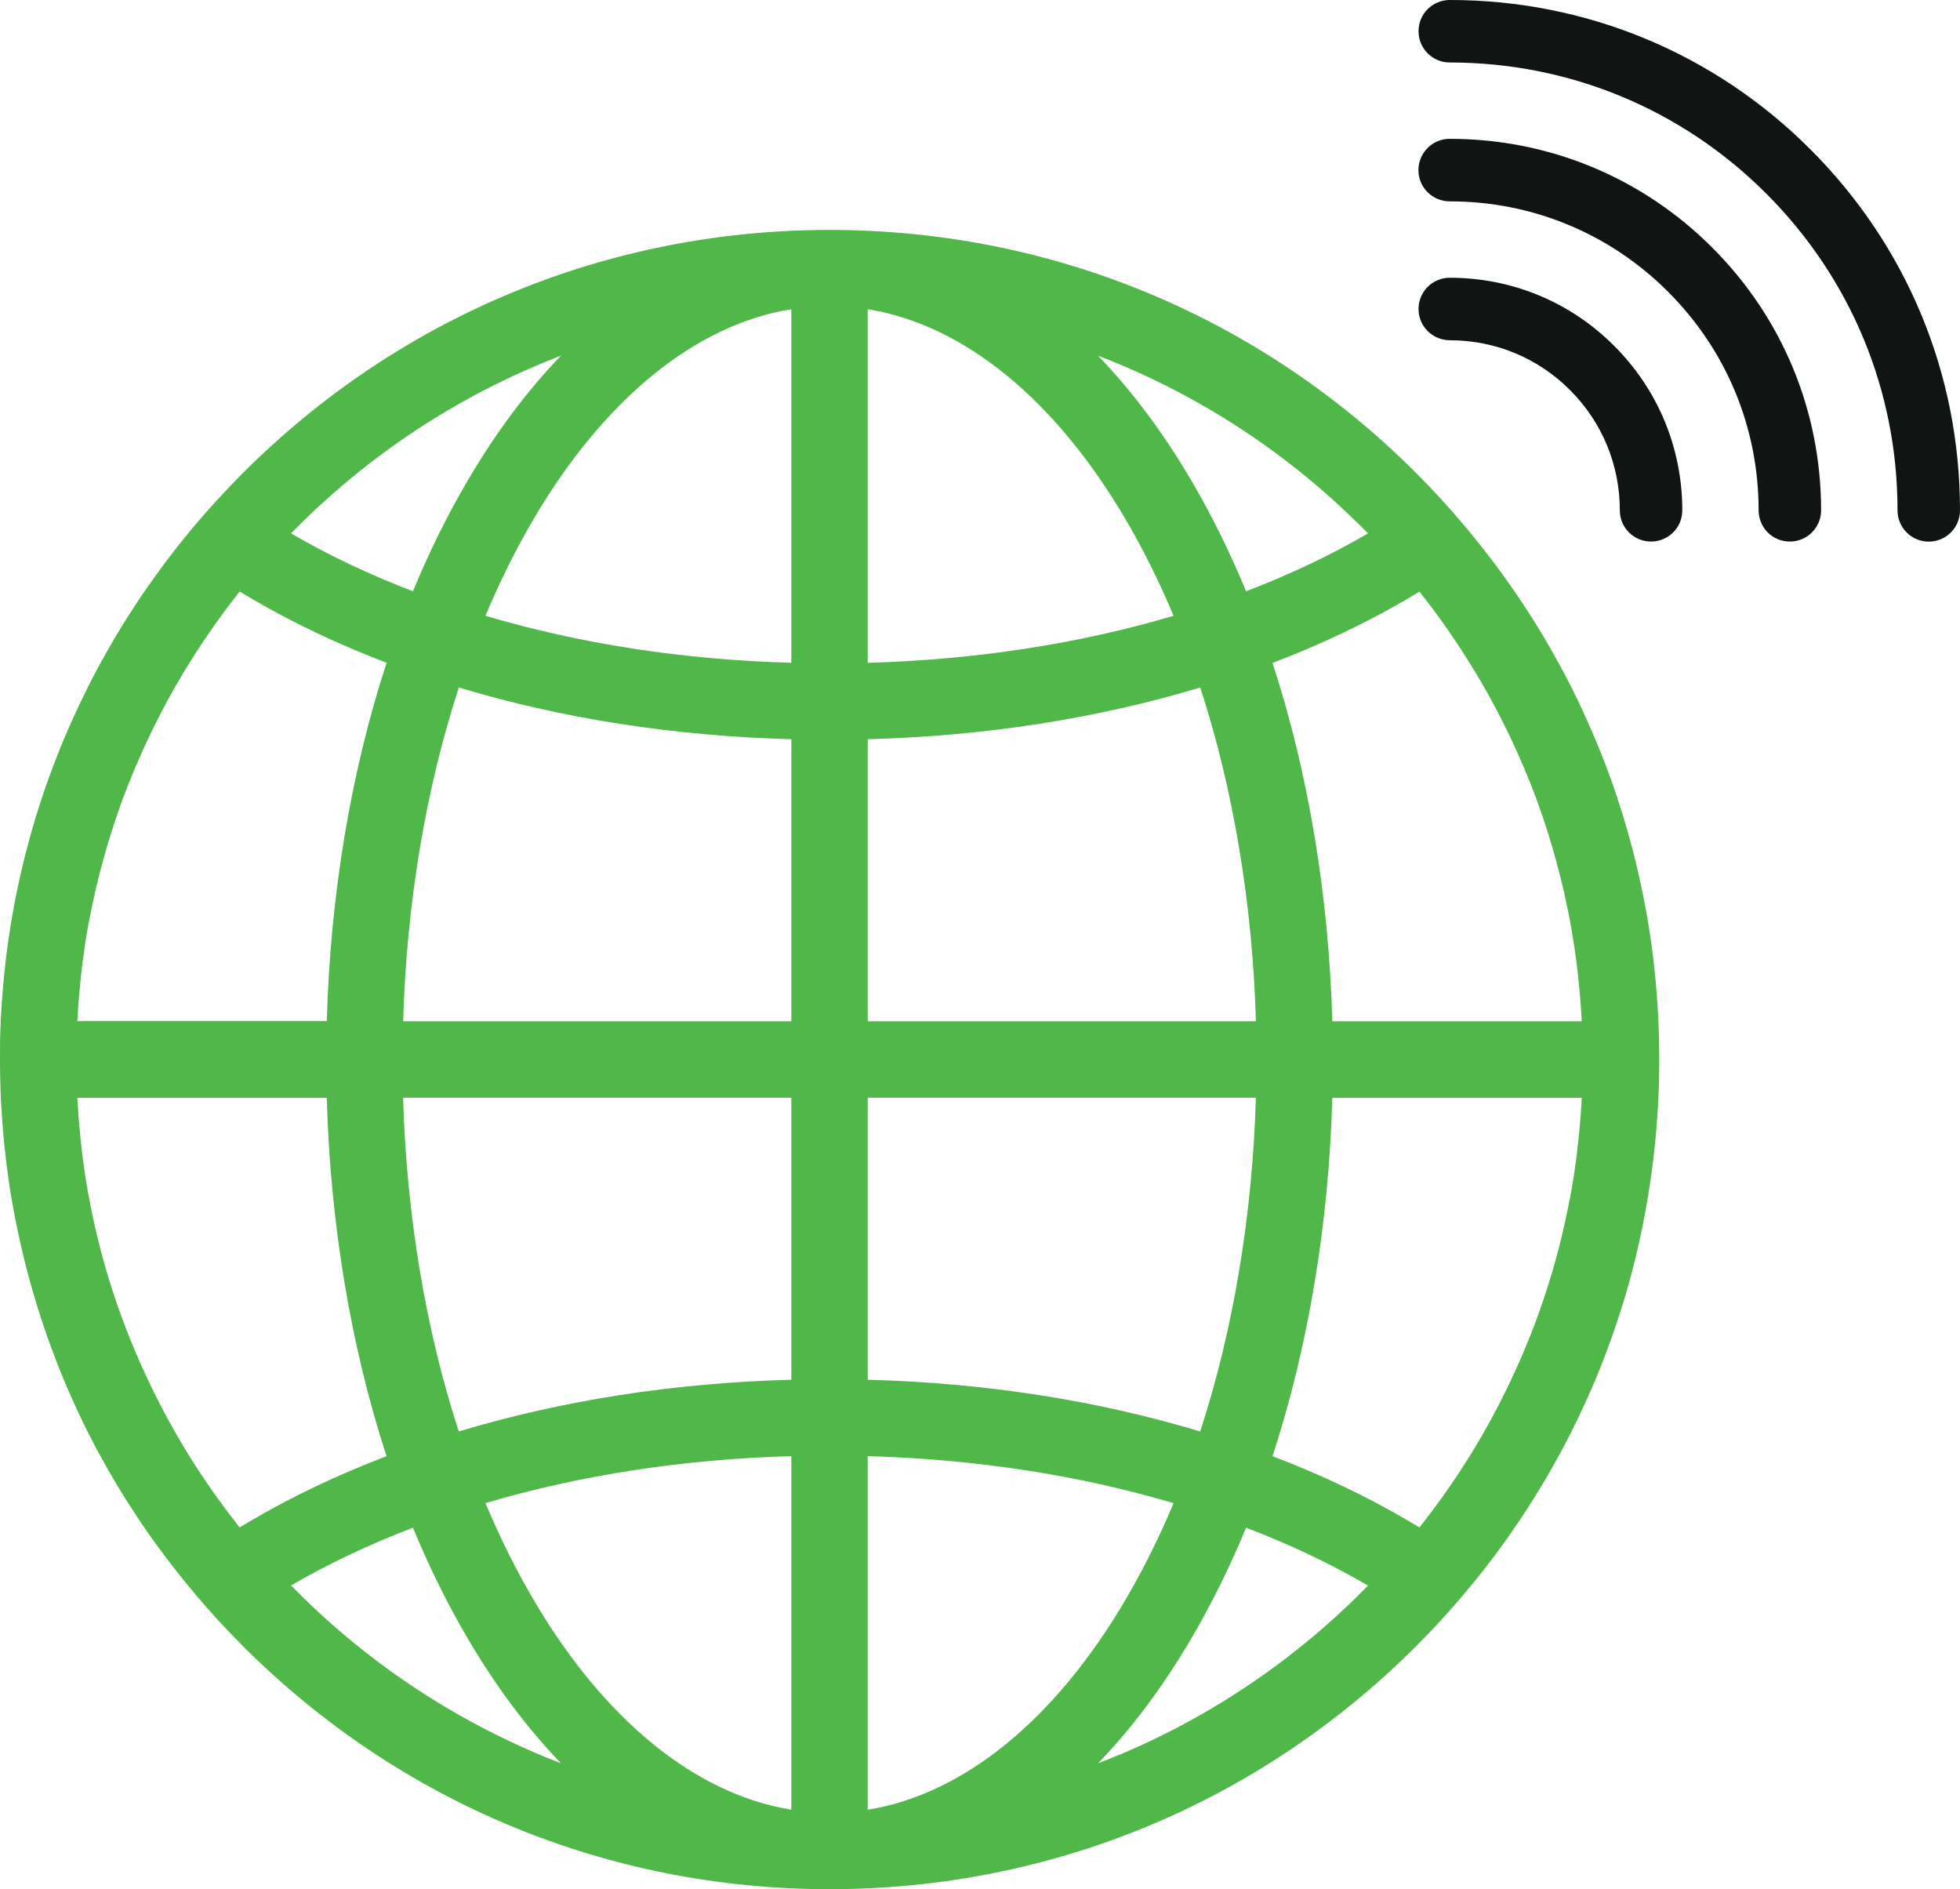
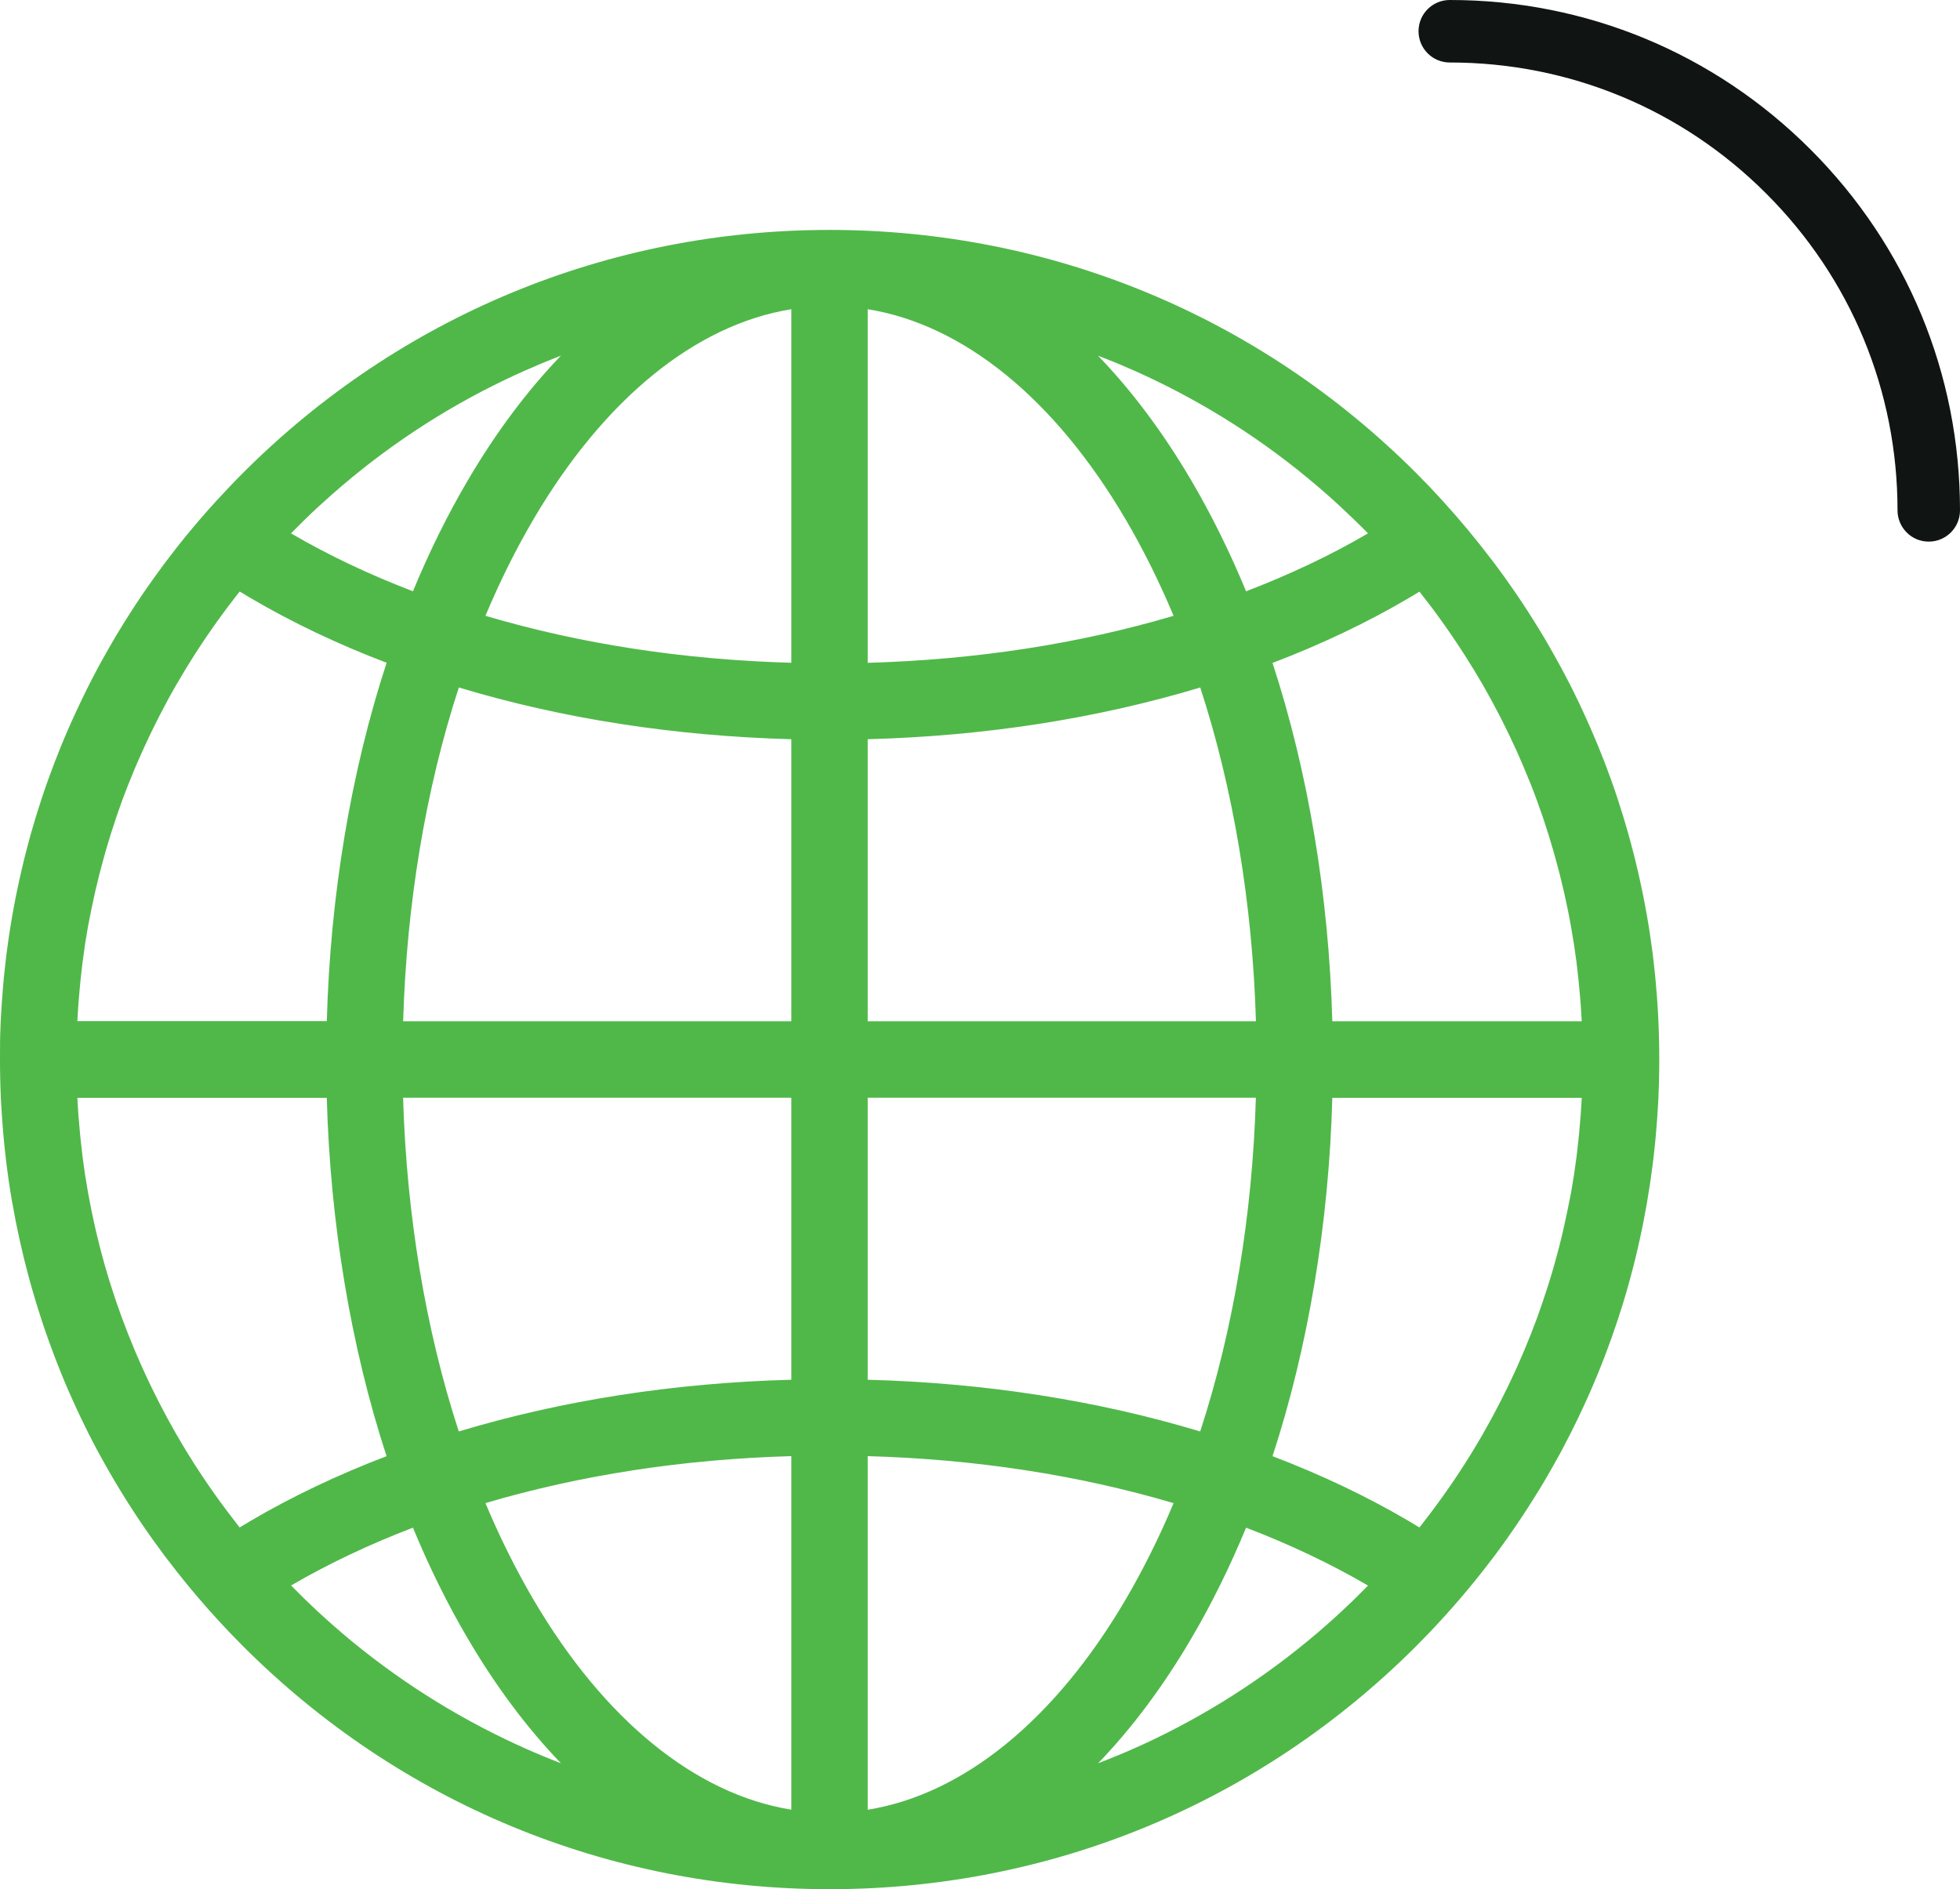
<svg xmlns="http://www.w3.org/2000/svg" version="1.1" id="Слой_1" x="0px" y="0px" viewBox="0 0 363.9 350.68" style="enable-background:new 0 0 363.9 350.68;" xml:space="preserve">
  <style type="text/css">
	.st0{fill:#101513;}
	.st1{fill:#50B849;}
</style>
  <path class="st0" d="M269.17,0c-3.21,0-5.8,2.59-5.8,5.8c0,3.2,2.59,5.8,5.8,5.8c22.2,0,43.08,8.65,58.77,24.35  c15.71,15.71,24.36,36.57,24.36,58.79c0,1.6,0.65,3.05,1.71,4.11c1.04,1.05,2.49,1.69,4.09,1.69c3.2,0,5.8-2.59,5.8-5.8  c0-25.31-9.85-49.09-27.75-66.99C318.26,9.85,294.46-0.01,269.17,0z" />
-   <path class="st0" d="M269.15,25.77c-3.2,0-5.8,2.6-5.8,5.81c0,3.2,2.6,5.8,5.8,5.8c15.33-0.01,29.73,5.96,40.56,16.79  c10.84,10.84,16.8,25.24,16.8,40.56c0,1.6,0.65,3.05,1.69,4.11c1.05,1.05,2.51,1.69,4.11,1.69c3.2,0,5.8-2.59,5.8-5.8  c0-18.41-7.17-35.73-20.2-48.76C304.9,32.95,287.58,25.77,269.15,25.77z" />
-   <path class="st0" d="M269.17,51.56c-3.21,0-5.8,2.59-5.8,5.8c0,1.6,0.64,3.04,1.69,4.09c1.05,1.05,2.51,1.71,4.11,1.71  c8.43,0,16.36,3.28,22.32,9.24c5.97,5.97,9.25,13.89,9.25,22.33c0,3.21,2.6,5.8,5.8,5.8c3.21,0,5.8-2.59,5.8-5.8  c0-11.53-4.49-22.37-12.65-30.53C291.54,56.04,280.7,51.56,269.17,51.56z" />
  <g>
    <path class="st1" d="M0.04,200.29c0.01,0.26,0.01,0.51,0.02,0.76l0.01,0.42c0.02,0.81,0.05,1.62,0.09,2.43   c0.02,0.35,0.04,0.7,0.06,1.07l0.02,0.32c0.04,0.74,0.08,1.48,0.14,2.21c0.03,0.49,0.07,0.97,0.11,1.46   c0.06,0.72,0.12,1.43,0.18,2.15c0.04,0.49,0.09,0.97,0.14,1.46c0.07,0.73,0.16,1.45,0.24,2.18l0.04,0.35   c0.04,0.35,0.08,0.7,0.12,1.05c0.1,0.79,0.21,1.57,0.32,2.36l0.06,0.43c0.03,0.25,0.07,0.5,0.11,0.76   c0.18,1.22,0.36,2.36,0.56,3.47c0.02,0.14,0.05,0.28,0.08,0.41l0.05,0.28c0.19,1.07,0.35,1.96,0.52,2.8   c0.06,0.3,0.12,0.61,0.19,0.91l0.09,0.43c0.15,0.71,0.29,1.41,0.45,2.12c0.1,0.44,0.2,0.87,0.3,1.31l0.04,0.18   c0.15,0.65,0.3,1.31,0.46,1.96c0.13,0.51,0.25,1.02,0.39,1.54c0.16,0.63,0.33,1.27,0.5,1.9c0.14,0.51,0.28,1.03,0.42,1.54   c0.18,0.63,0.36,1.26,0.55,1.89l0.1,0.34c0.12,0.39,0.23,0.78,0.35,1.18c0.19,0.63,0.39,1.25,0.59,1.87l0.18,0.56   c0.1,0.31,0.2,0.62,0.3,0.93c0.36,1.09,0.73,2.17,1.1,3.2c0.1,0.28,0.21,0.56,0.31,0.86l0.27,0.73c0.21,0.57,0.42,1.13,0.63,1.7   c0.15,0.4,0.31,0.79,0.46,1.18l0.19,0.49c0.21,0.53,0.42,1.06,0.63,1.59c0.21,0.51,0.43,1.02,0.65,1.56l0.02,0.05   c0.23,0.54,0.46,1.08,0.69,1.61c0.24,0.55,0.48,1.09,0.73,1.63c0.24,0.52,0.47,1.04,0.71,1.56c0.25,0.55,0.51,1.1,0.77,1.64   c0.22,0.46,0.45,0.92,0.67,1.38l0.2,0.41c0.23,0.46,0.45,0.92,0.68,1.37c0.19,0.38,0.39,0.77,0.59,1.15l0.41,0.78   c0.21,0.4,0.41,0.8,0.63,1.2c0.12,0.23,0.25,0.45,0.37,0.67l0.25,0.45c0.62,1.13,1.27,2.28,1.94,3.43l0.23,0.4   c0.18,0.32,0.37,0.64,0.56,0.95c0.28,0.47,0.57,0.94,0.85,1.4l0.28,0.45c0.23,0.38,0.47,0.76,0.7,1.14c0.35,0.55,0.7,1.1,1.05,1.64   c0.28,0.44,0.57,0.88,0.85,1.31c0.36,0.55,0.72,1.09,1.09,1.63c0.29,0.43,0.58,0.85,0.88,1.28c0.38,0.54,0.75,1.09,1.14,1.62   c0.24,0.34,0.48,0.67,0.73,1l0.35,0.48c0.34,0.46,0.67,0.92,1.01,1.38c0.19,0.25,0.38,0.51,0.58,0.76l0.28,0.36   c1.19,1.56,2.27,2.93,3.31,4.2l0.03,0.04c2.52,3.08,5.2,6.11,7.96,9c0.84,0.88,1.69,1.75,2.52,2.58   c29.09,29.09,67.76,45.11,108.9,45.11c41.14,0,79.81-16.02,108.9-45.11c0.83-0.83,1.68-1.7,2.52-2.58   c3.98-4.17,7.78-8.62,11.31-13.25l0.31-0.4c0.18-0.23,0.36-0.47,0.53-0.7c0.36-0.49,0.72-0.98,1.09-1.49l0.28-0.39   c0.24-0.33,0.48-0.65,0.71-0.98c0.38-0.54,0.76-1.08,1.14-1.63c0.29-0.42,0.58-0.85,0.87-1.27c0.37-0.54,0.73-1.09,1.09-1.63   c0.29-0.43,0.57-0.87,0.85-1.31c0.35-0.55,0.7-1.09,1.05-1.64c0.23-0.36,0.45-0.72,0.67-1.08l0.3-0.48   c0.29-0.48,0.58-0.95,0.87-1.43c0.19-0.32,0.38-0.64,0.56-0.96l0.22-0.38c0.71-1.21,1.39-2.43,2.04-3.61l0.21-0.37   c0.11-0.19,0.21-0.38,0.31-0.57c0.22-0.4,0.43-0.81,0.64-1.22l0.43-0.83c0.19-0.36,0.37-0.72,0.56-1.08   c0.23-0.45,0.45-0.91,0.68-1.36l0.17-0.35c0.24-0.48,0.48-0.97,0.71-1.45c0.26-0.54,0.52-1.09,0.77-1.64   c0.24-0.52,0.48-1.04,0.72-1.56c0.24-0.54,0.49-1.09,0.73-1.63c0.23-0.54,0.46-1.07,0.69-1.61c0.23-0.54,0.46-1.08,0.68-1.62   c0.21-0.51,0.41-1.02,0.62-1.54l0.23-0.59c0.15-0.38,0.3-0.75,0.44-1.13c0.22-0.57,0.43-1.14,0.64-1.71l0.26-0.72   c0.11-0.29,0.21-0.57,0.32-0.86c0.37-1.03,0.74-2.11,1.1-3.19c0.1-0.31,0.2-0.62,0.3-0.92l0.19-0.59c0.2-0.62,0.4-1.23,0.59-1.85   c0.12-0.38,0.23-0.77,0.35-1.17l0.1-0.34c0.19-0.63,0.37-1.26,0.55-1.89c0.14-0.51,0.28-1.03,0.42-1.55   c0.17-0.63,0.34-1.26,0.5-1.9c0.13-0.51,0.26-1.02,0.39-1.54c0.16-0.65,0.31-1.3,0.46-1.96l0.05-0.24c0.1-0.42,0.19-0.84,0.29-1.26   c0.16-0.71,0.3-1.41,0.45-2.12l0.09-0.44c0.06-0.3,0.13-0.6,0.18-0.9c0.16-0.83,0.33-1.73,0.52-2.81l0.05-0.28   c0.02-0.13,0.05-0.26,0.07-0.4c0.19-1.11,0.37-2.25,0.56-3.48c0.04-0.25,0.07-0.51,0.11-0.76l0.06-0.43   c0.11-0.78,0.22-1.57,0.32-2.36c0.04-0.35,0.08-0.7,0.13-1.05l0.04-0.34c0.08-0.72,0.17-1.45,0.24-2.18   c0.05-0.49,0.1-0.97,0.14-1.46c0.07-0.72,0.13-1.43,0.18-2.15c0.04-0.49,0.08-0.97,0.11-1.46c0.05-0.74,0.09-1.47,0.14-2.21   l0.02-0.32c0.02-0.36,0.04-0.72,0.06-1.07c0.04-0.81,0.06-1.61,0.09-2.42l0.01-0.44c0.01-0.25,0.02-0.5,0.02-0.76   c0.03-1.29,0.04-2.48,0.04-3.62c0-1.14-0.01-2.33-0.04-3.62c-0.01-0.25-0.01-0.5-0.02-0.75l-0.01-0.43   c-0.02-0.81-0.05-1.62-0.09-2.42c-0.02-0.35-0.04-0.69-0.05-1.04l-0.02-0.36c-0.04-0.74-0.08-1.48-0.14-2.21   c-0.03-0.49-0.07-0.97-0.11-1.46c-0.06-0.72-0.12-1.44-0.18-2.15c-0.04-0.49-0.09-0.97-0.14-1.46c-0.07-0.73-0.16-1.45-0.24-2.18   l-0.04-0.35c-0.04-0.35-0.08-0.7-0.12-1.04c-0.1-0.79-0.21-1.57-0.32-2.35l-0.06-0.43c-0.03-0.25-0.07-0.51-0.11-0.76   c-0.18-1.21-0.36-2.35-0.56-3.47c-0.02-0.14-0.05-0.27-0.07-0.4l-0.05-0.28c-0.19-1.07-0.35-1.96-0.52-2.8   c-0.06-0.3-0.12-0.61-0.19-0.91l-0.09-0.43c-0.15-0.71-0.29-1.42-0.45-2.12c-0.09-0.42-0.19-0.84-0.29-1.28l-0.05-0.21   c-0.15-0.65-0.3-1.31-0.46-1.96c-0.13-0.51-0.26-1.03-0.39-1.54c-0.16-0.63-0.33-1.26-0.5-1.89c-0.14-0.52-0.28-1.03-0.42-1.55   c-0.18-0.63-0.36-1.26-0.55-1.88l-0.09-0.32c-0.12-0.4-0.23-0.8-0.36-1.2c-0.19-0.61-0.38-1.22-0.58-1.82l-0.19-0.6   c-0.1-0.31-0.2-0.63-0.3-0.94c-0.36-1.09-0.73-2.17-1.1-3.19c-0.1-0.29-0.21-0.59-0.32-0.88l-0.27-0.73   c-0.21-0.56-0.41-1.12-0.63-1.68c-0.15-0.4-0.31-0.79-0.47-1.19l-0.19-0.48c-0.21-0.53-0.42-1.06-0.64-1.59   c-0.22-0.54-0.45-1.08-0.68-1.62c-0.23-0.54-0.45-1.07-0.69-1.6c-0.24-0.55-0.48-1.09-0.73-1.64c-0.23-0.52-0.47-1.04-0.71-1.56   c-0.25-0.55-0.51-1.1-0.77-1.64c-0.23-0.49-0.47-0.98-0.74-1.52l-0.13-0.27c-0.23-0.46-0.45-0.92-0.69-1.38   c-0.18-0.36-0.37-0.72-0.57-1.09l-0.43-0.82c-0.21-0.4-0.42-0.81-0.64-1.21c-0.09-0.17-0.19-0.35-0.29-0.52l-0.19-0.35   c-0.66-1.21-1.36-2.45-2.08-3.69l-0.23-0.4c-0.18-0.31-0.36-0.62-0.55-0.93c-0.28-0.47-0.56-0.93-0.85-1.4l-0.31-0.5   c-0.22-0.37-0.45-0.73-0.68-1.1c-0.35-0.55-0.7-1.1-1.05-1.65c-0.28-0.44-0.56-0.87-0.85-1.3c-0.36-0.55-0.72-1.09-1.09-1.63   c-0.29-0.43-0.58-0.85-0.88-1.27c-0.38-0.54-0.75-1.09-1.14-1.63c-0.22-0.31-0.45-0.62-0.67-0.93l-0.38-0.52   c-0.34-0.47-0.69-0.95-1.04-1.41c-0.19-0.26-0.38-0.51-0.58-0.76l-0.27-0.35c-2.81-3.69-5.79-7.27-8.86-10.63l-0.03-0.04   c-0.86-0.94-1.65-1.78-2.41-2.59c-0.84-0.88-1.69-1.75-2.52-2.58c-29.09-29.09-67.76-45.11-108.9-45.11   c-41.14,0-79.81,16.02-108.9,45.11c-0.83,0.83-1.67,1.69-2.51,2.58c-0.77,0.81-1.57,1.66-2.44,2.61c-1.91,2.09-3.77,4.24-5.53,6.39   l-0.1,0.12c-1.03,1.26-2.09,2.61-3.24,4.12l-0.28,0.37c-0.19,0.25-0.38,0.5-0.57,0.75c-0.34,0.46-0.68,0.92-1.01,1.38l-0.38,0.52   c-0.23,0.32-0.46,0.64-0.69,0.96c-0.38,0.54-0.76,1.08-1.14,1.62c-0.3,0.43-0.59,0.85-0.88,1.28c-0.37,0.54-0.73,1.08-1.09,1.63   c-0.29,0.44-0.57,0.87-0.85,1.31c-0.35,0.55-0.7,1.09-1.05,1.64c-0.24,0.38-0.47,0.76-0.71,1.15l-0.27,0.44   c-0.29,0.47-0.58,0.94-0.86,1.41c-0.19,0.33-0.38,0.65-0.57,0.98l-0.22,0.38c-0.67,1.15-1.32,2.3-1.94,3.43l-0.23,0.42   c-0.13,0.23-0.26,0.46-0.38,0.69c-0.21,0.4-0.42,0.8-0.63,1.2l-0.43,0.82c-0.19,0.37-0.39,0.74-0.57,1.11   c-0.23,0.46-0.46,0.91-0.68,1.37l-0.17,0.35c-0.24,0.48-0.47,0.96-0.7,1.44c-0.26,0.54-0.52,1.09-0.77,1.64   c-0.24,0.52-0.48,1.04-0.72,1.56c-0.24,0.54-0.49,1.09-0.73,1.64c-0.23,0.53-0.46,1.07-0.7,1.62c-0.23,0.53-0.45,1.07-0.67,1.6   c-0.21,0.52-0.42,1.04-0.62,1.56l-0.2,0.51c-0.16,0.4-0.31,0.79-0.47,1.19c-0.22,0.57-0.43,1.15-0.64,1.72l-0.26,0.7   c-0.11,0.29-0.22,0.58-0.32,0.87c-0.37,1.03-0.74,2.11-1.1,3.2c-0.1,0.29-0.19,0.59-0.29,0.89l-0.2,0.62   c-0.2,0.62-0.4,1.24-0.59,1.86c-0.12,0.39-0.24,0.79-0.35,1.18l-0.1,0.33c-0.19,0.63-0.37,1.26-0.55,1.89   c-0.14,0.51-0.28,1.03-0.42,1.55c-0.17,0.63-0.34,1.26-0.5,1.9c-0.13,0.51-0.26,1.03-0.39,1.54c-0.16,0.65-0.31,1.3-0.46,1.96   l-0.05,0.21c-0.1,0.43-0.2,0.85-0.29,1.28c-0.16,0.7-0.3,1.41-0.45,2.12l-0.09,0.44c-0.06,0.3-0.13,0.61-0.19,0.91   c-0.16,0.83-0.33,1.72-0.52,2.8l-0.05,0.28c-0.03,0.14-0.05,0.27-0.07,0.41c-0.19,1.12-0.38,2.25-0.56,3.47   c-0.04,0.25-0.07,0.51-0.11,0.76l-0.06,0.43c-0.11,0.78-0.22,1.57-0.32,2.36c-0.04,0.34-0.08,0.69-0.12,1.04l-0.04,0.36   c-0.08,0.72-0.17,1.45-0.24,2.18c-0.05,0.49-0.1,0.97-0.14,1.46c-0.07,0.72-0.13,1.43-0.18,2.15c-0.04,0.49-0.08,0.97-0.11,1.46   c-0.05,0.74-0.09,1.47-0.14,2.21l-0.02,0.32c-0.02,0.36-0.04,0.72-0.06,1.08c-0.04,0.81-0.06,1.62-0.09,2.42l-0.01,0.42   c-0.01,0.25-0.02,0.51-0.02,0.76C0.01,194.34,0,195.52,0,196.67C0,197.82,0.01,199,0.04,200.29z M16.98,168.73   c0.04-0.2,0.08-0.4,0.13-0.6l0.1-0.48c0.15-0.71,0.3-1.42,0.46-2.13c0.07-0.3,0.14-0.59,0.21-0.88l0.09-0.36   c0.15-0.65,0.31-1.3,0.47-1.94c0.11-0.43,0.22-0.86,0.34-1.29c0.17-0.63,0.34-1.25,0.51-1.88c0.12-0.43,0.24-0.86,0.36-1.29   c0.18-0.63,0.37-1.27,0.57-1.9l0.11-0.36c0.09-0.29,0.17-0.57,0.26-0.86c0.22-0.68,0.44-1.36,0.67-2.05l0.15-0.45   c0.06-0.2,0.13-0.39,0.19-0.59c0.37-1.08,0.72-2.06,1.06-3.02l0.1-0.26c0.35-0.94,0.7-1.87,1.05-2.75   c0.08-0.21,0.17-0.42,0.26-0.64l0.17-0.41c0.26-0.64,0.52-1.29,0.79-1.93c0.13-0.31,0.26-0.62,0.41-0.95l0.11-0.24   c0.25-0.59,0.51-1.18,0.77-1.76c0.18-0.41,0.37-0.82,0.56-1.23c0.26-0.57,0.53-1.14,0.8-1.71c0.19-0.4,0.38-0.81,0.58-1.21   c0.28-0.58,0.57-1.15,0.86-1.72l0.16-0.32c0.14-0.28,0.28-0.55,0.42-0.83c0.32-0.62,0.64-1.23,0.97-1.84l0.21-0.4   c0.1-0.2,0.21-0.39,0.31-0.58c0.54-0.99,1.04-1.89,1.54-2.74l0.22-0.37c0.49-0.85,0.95-1.62,1.4-2.37c0.12-0.2,0.25-0.4,0.38-0.62   l0.23-0.37c0.35-0.57,0.71-1.14,1.07-1.71c0.18-0.28,0.36-0.56,0.54-0.84l0.17-0.26c0.34-0.52,0.68-1.05,1.03-1.56   c0.25-0.38,0.51-0.75,0.76-1.12c0.35-0.51,0.7-1.01,1.05-1.52c0.26-0.37,0.52-0.74,0.78-1.1c0.37-0.51,0.74-1.02,1.11-1.52   l0.2-0.27c0.19-0.26,0.38-0.51,0.57-0.77c0.41-0.55,0.83-1.09,1.25-1.63l0.29-0.38c0.13-0.17,0.26-0.34,0.39-0.5   c0.11-0.14,0.22-0.28,0.33-0.42c0.71,0.44,1.38,0.84,2.04,1.22c7.69,4.52,16.18,8.56,25.24,12.01   c-6.63,20.26-10.47,43.23-11.1,66.52H14.36c0.01-0.22,0.06-0.99,0.06-0.99c0.04-0.69,0.08-1.38,0.13-2.08   c0.03-0.45,0.07-0.9,0.11-1.35c0.06-0.67,0.12-1.35,0.18-2.02c0.04-0.45,0.09-0.9,0.13-1.34c0.07-0.68,0.15-1.36,0.23-2.04   l0.04-0.35c0.04-0.31,0.07-0.62,0.11-0.93c0.1-0.74,0.2-1.48,0.31-2.22l0.06-0.43c0.03-0.21,0.06-0.42,0.09-0.64   c0.18-1.17,0.36-2.23,0.54-3.26l0.02-0.09C16.56,170.85,16.76,169.8,16.98,168.73z M43.74,282.56l-0.27-0.35   c-0.42-0.54-0.83-1.08-1.24-1.62c-0.17-0.23-0.34-0.46-0.52-0.69l-0.26-0.35c-0.37-0.5-0.74-1.01-1.11-1.52   c-0.26-0.37-0.52-0.73-0.78-1.1c-0.35-0.5-0.7-1.01-1.05-1.51c-0.26-0.37-0.51-0.75-0.76-1.12c-0.35-0.52-0.69-1.04-1.03-1.56   l-0.13-0.2c-0.2-0.3-0.39-0.6-0.58-0.9c-0.36-0.57-0.71-1.13-1.07-1.71l-0.23-0.37c-0.13-0.21-0.26-0.41-0.38-0.62   c-0.45-0.74-0.91-1.52-1.4-2.37l-0.21-0.36c-0.5-0.88-1.01-1.78-1.54-2.75c-0.11-0.2-0.22-0.4-0.32-0.6l-0.2-0.38   c-0.33-0.61-0.65-1.22-0.97-1.84c-0.14-0.26-0.27-0.53-0.4-0.79l-0.18-0.36c-0.29-0.57-0.58-1.14-0.86-1.72   c-0.2-0.4-0.39-0.8-0.58-1.21c-0.27-0.57-0.54-1.14-0.8-1.71c-0.19-0.41-0.37-0.81-0.56-1.22c-0.26-0.59-0.52-1.17-0.77-1.76   l-0.13-0.3c-0.13-0.3-0.26-0.59-0.38-0.89c-0.27-0.64-0.53-1.29-0.79-1.93l-0.19-0.46c-0.08-0.2-0.16-0.39-0.24-0.59   c-0.35-0.9-0.7-1.82-1.05-2.75l-0.1-0.25c-0.35-0.95-0.7-1.94-1.07-3.02c-0.07-0.2-0.14-0.41-0.2-0.62l-0.14-0.41   c-0.23-0.68-0.45-1.36-0.67-2.05c-0.09-0.29-0.18-0.58-0.27-0.87l-0.11-0.35c-0.19-0.63-0.38-1.26-0.57-1.9   c-0.12-0.43-0.24-0.85-0.36-1.28c-0.17-0.63-0.34-1.25-0.51-1.88c-0.11-0.43-0.23-0.86-0.33-1.29c-0.16-0.65-0.32-1.29-0.48-1.94   l-0.07-0.29c-0.08-0.32-0.15-0.63-0.22-0.95c-0.16-0.71-0.31-1.42-0.46-2.13l-0.09-0.42c-0.05-0.22-0.09-0.43-0.14-0.65   c-0.22-1.08-0.42-2.13-0.6-3.14l-0.02-0.09c-0.18-1.02-0.36-2.08-0.54-3.25c-0.03-0.21-0.06-0.42-0.09-0.63l-0.06-0.43   c-0.11-0.74-0.21-1.48-0.31-2.22c-0.04-0.3-0.08-0.6-0.11-0.91l-0.04-0.37c-0.08-0.68-0.16-1.36-0.23-2.04   c-0.05-0.45-0.09-0.89-0.13-1.34c-0.06-0.67-0.12-1.35-0.18-2.02c-0.04-0.45-0.07-0.9-0.11-1.35c-0.05-0.69-0.09-1.38-0.13-2.08   c0,0-0.05-0.78-0.06-0.99h46.31c0.64,23.29,4.47,46.26,11.1,66.52c-9.06,3.45-17.55,7.49-25.24,12.01   c-0.66,0.39-1.33,0.79-2.04,1.22c-0.11-0.14-0.22-0.28-0.33-0.42C44.03,282.93,43.89,282.76,43.74,282.56z M146.92,137.22v52.36   H74.85c0.63-21.76,4.19-43.15,10.34-61.96C104.42,133.41,125.18,136.63,146.92,137.22z M86.84,89.19   c-3.74,6.36-7.16,13.28-10.17,20.57c-8.13-3.11-15.74-6.72-22.64-10.75c0.78-0.8,1.58-1.6,2.39-2.39l0.04-0.04   c0.82-0.8,1.67-1.61,2.51-2.39l0.2-0.18c0.79-0.73,1.61-1.47,2.44-2.2c9.75-8.61,20.62-15.8,32.3-21.38l0.19-0.09   c0.98-0.47,1.98-0.93,2.97-1.37l0.52-0.23c0.96-0.43,1.84-0.8,2.68-1.16c0.14-0.06,0.29-0.12,0.43-0.18l0.31-0.13   c0.95-0.39,1.74-0.71,2.49-1c0.19-0.07,0.39-0.15,0.58-0.22l0.07-0.03C97.88,72.52,92.06,80.3,86.84,89.19z M146.92,270.3v65.63   c-17.79-2.86-34.76-16.67-47.86-38.97c-3.25-5.54-6.26-11.57-8.93-17.94C107.79,273.8,126.89,270.87,146.92,270.3z M76.67,283.58   c3.01,7.3,6.43,14.21,10.17,20.57c5.22,8.89,11.04,16.66,17.31,23.16c0,0-0.44-0.17-0.65-0.25c-0.74-0.29-1.54-0.61-2.49-1   l-0.38-0.16c-0.12-0.05-0.24-0.1-0.36-0.15c-0.83-0.35-1.71-0.72-2.68-1.16l-0.51-0.23c-0.99-0.44-1.99-0.9-2.98-1.38l-0.17-0.08   c-11.66-5.58-22.52-12.76-32.26-21.34l-0.06-0.06c-0.86-0.76-1.74-1.55-2.59-2.34l-0.04-0.03c-0.85-0.79-1.7-1.6-2.52-2.4   l-0.03-0.03c-0.79-0.77-1.59-1.57-2.39-2.39C60.93,290.3,68.54,286.69,76.67,283.58z M146.92,203.76v52.36   c-21.74,0.58-42.5,3.81-61.74,9.6c-6.14-18.81-9.71-40.2-10.34-61.96H146.92z M90.13,114.31c2.67-6.37,5.68-12.41,8.93-17.94   c13.11-22.3,30.08-36.11,47.86-38.97v65.63C126.89,122.47,107.79,119.54,90.13,114.31z M264.3,110.81l0.26,0.33   c0.41,0.53,0.83,1.07,1.24,1.61c0.19,0.25,0.38,0.51,0.57,0.77l0.21,0.28c0.37,0.5,0.74,1,1.1,1.51c0.26,0.37,0.52,0.74,0.78,1.11   c0.35,0.5,0.7,1,1.05,1.51c0.26,0.37,0.51,0.75,0.76,1.13c0.35,0.52,0.69,1.04,1.03,1.56l0.14,0.21c0.19,0.3,0.39,0.6,0.58,0.9   c0.36,0.56,0.71,1.13,1.06,1.7l0.23,0.37c0.13,0.21,0.26,0.42,0.39,0.62c0.45,0.74,0.9,1.51,1.39,2.35l0.23,0.39   c0.5,0.87,1,1.76,1.53,2.74c0.11,0.2,0.21,0.39,0.32,0.59l0.21,0.4c0.33,0.61,0.65,1.22,0.97,1.83c0.15,0.28,0.29,0.57,0.44,0.86   l0.15,0.3c0.29,0.57,0.57,1.14,0.85,1.71c0.2,0.4,0.39,0.81,0.58,1.21c0.27,0.57,0.53,1.13,0.8,1.7c0.19,0.41,0.37,0.82,0.56,1.23   c0.26,0.58,0.52,1.17,0.77,1.76l0.12,0.27c0.13,0.31,0.26,0.61,0.39,0.92c0.27,0.64,0.53,1.28,0.79,1.92l0.18,0.43   c0.08,0.21,0.17,0.41,0.25,0.62c0.36,0.9,0.71,1.83,1.05,2.75l0.09,0.25c0.35,0.96,0.7,1.95,1.07,3.02c0.07,0.2,0.14,0.41,0.2,0.62   l0.14,0.42c0.23,0.68,0.45,1.36,0.66,2.04c0.09,0.3,0.19,0.61,0.28,0.91l0.09,0.31c0.19,0.63,0.38,1.26,0.57,1.9   c0.12,0.43,0.24,0.86,0.36,1.29c0.17,0.62,0.34,1.25,0.51,1.88c0.11,0.43,0.23,0.86,0.34,1.29c0.16,0.64,0.32,1.29,0.47,1.94   l0.09,0.36c0.07,0.29,0.14,0.59,0.21,0.88c0.16,0.71,0.31,1.42,0.46,2.13l0.1,0.48c0.04,0.2,0.09,0.4,0.13,0.6   c0.22,1.07,0.42,2.12,0.6,3.14l0.02,0.09c0.18,1.03,0.36,2.09,0.54,3.25c0.03,0.2,0.06,0.4,0.09,0.6l0.07,0.47   c0.11,0.74,0.21,1.47,0.31,2.21c0.04,0.31,0.08,0.62,0.11,0.93l0.04,0.35c0.08,0.68,0.16,1.36,0.23,2.04   c0.05,0.45,0.09,0.89,0.13,1.34c0.06,0.67,0.12,1.34,0.18,2.02c0.04,0.45,0.07,0.9,0.11,1.35c0.05,0.69,0.09,1.38,0.13,2.08   c0,0,0.04,0.77,0.06,0.99h-46.31c-0.64-23.29-4.47-46.26-11.1-66.52c9.06-3.45,17.55-7.49,25.24-12.01   c0.67-0.39,1.34-0.79,2.04-1.22c0.11,0.14,0.22,0.28,0.33,0.42C264,110.42,264.15,110.61,264.3,110.81z M291.04,224.61   c-0.04,0.22-0.09,0.43-0.14,0.65l-0.09,0.43c-0.15,0.71-0.3,1.42-0.46,2.13c-0.07,0.32-0.15,0.63-0.22,0.95l-0.07,0.3   c-0.15,0.65-0.31,1.3-0.47,1.94c-0.11,0.43-0.22,0.86-0.34,1.29c-0.17,0.63-0.34,1.26-0.51,1.88c-0.12,0.43-0.24,0.86-0.36,1.29   c-0.18,0.64-0.37,1.27-0.57,1.9l-0.1,0.32c-0.09,0.3-0.18,0.6-0.28,0.9c-0.22,0.68-0.44,1.36-0.67,2.05l-0.15,0.44   c-0.06,0.2-0.13,0.39-0.19,0.59c-0.37,1.08-0.72,2.07-1.06,3.02l-0.1,0.26c-0.34,0.92-0.69,1.84-1.05,2.75   c-0.08,0.21-0.17,0.43-0.26,0.64l-0.17,0.41c-0.26,0.64-0.52,1.29-0.79,1.93c-0.13,0.3-0.26,0.61-0.39,0.91l-0.12,0.28   c-0.25,0.59-0.51,1.17-0.77,1.76c-0.18,0.41-0.37,0.82-0.56,1.23c-0.26,0.57-0.53,1.14-0.8,1.7c-0.19,0.4-0.39,0.81-0.58,1.21   c-0.28,0.57-0.57,1.15-0.86,1.72l-0.19,0.38c-0.13,0.26-0.26,0.52-0.39,0.77c-0.32,0.62-0.64,1.23-0.97,1.84l-0.21,0.4   c-0.1,0.2-0.21,0.39-0.31,0.58c-0.54,0.99-1.04,1.89-1.53,2.74l-0.22,0.38c-0.49,0.85-0.95,1.62-1.4,2.36   c-0.11,0.19-0.23,0.37-0.34,0.56l-0.27,0.44c-0.35,0.57-0.71,1.14-1.07,1.71c-0.18,0.29-0.37,0.57-0.55,0.85l-0.16,0.25   c-0.34,0.52-0.68,1.05-1.03,1.56c-0.25,0.38-0.51,0.75-0.76,1.12c-0.35,0.51-0.7,1.01-1.05,1.51c-0.26,0.37-0.52,0.74-0.78,1.1   c-0.37,0.51-0.74,1.01-1.11,1.52l-0.19,0.26c-0.19,0.26-0.38,0.52-0.58,0.78c-0.41,0.54-0.82,1.07-1.24,1.62l-0.29,0.38   c-0.13,0.17-0.26,0.34-0.4,0.52c-0.11,0.14-0.22,0.28-0.33,0.42c-0.7-0.43-1.37-0.83-2.04-1.22c-7.69-4.52-16.18-8.56-25.24-12.01   c6.63-20.26,10.47-43.23,11.1-66.52h46.31c-0.01,0.21-0.06,0.99-0.06,0.99c-0.04,0.69-0.08,1.39-0.13,2.08   c-0.03,0.45-0.07,0.9-0.11,1.35c-0.06,0.67-0.12,1.35-0.18,2.02c-0.04,0.45-0.09,0.9-0.13,1.34c-0.07,0.68-0.15,1.36-0.23,2.04   l-0.04,0.37c-0.04,0.3-0.07,0.6-0.11,0.9c-0.1,0.74-0.2,1.48-0.31,2.22l-0.06,0.44c-0.03,0.21-0.06,0.42-0.09,0.63   c-0.18,1.17-0.36,2.23-0.54,3.26l-0.02,0.09C291.46,222.49,291.26,223.54,291.04,224.61z M161.1,256.12v-52.36h72.07   c-0.63,21.76-4.19,43.15-10.34,61.96C203.6,259.93,182.84,256.7,161.1,256.12z M221.18,304.15c3.74-6.36,7.16-13.28,10.17-20.57   c8.13,3.11,15.74,6.72,22.64,10.75c-0.79,0.81-1.59,1.61-2.38,2.38l-0.05,0.05c-0.82,0.8-1.68,1.62-2.55,2.42   c-0.86,0.8-1.72,1.58-2.57,2.33l-0.09,0.08c-9.74,8.58-20.59,15.76-32.25,21.34l-0.17,0.08c-1,0.48-2,0.94-2.97,1.37l-0.52,0.23   c-0.97,0.43-1.85,0.81-2.68,1.15c-0.13,0.05-0.74,0.3-0.74,0.3c-0.95,0.39-1.74,0.71-2.49,1c-0.15,0.06-0.65,0.25-0.65,0.25   C210.15,320.82,215.96,313.04,221.18,304.15z M161.1,189.58v-52.36c21.74-0.58,42.5-3.81,61.74-9.6   c6.14,18.81,9.71,40.2,10.34,61.96H161.1z M161.1,123.04V57.4c17.79,2.86,34.76,16.67,47.86,38.97c3.25,5.53,6.26,11.57,8.93,17.94   C200.23,119.54,181.13,122.47,161.1,123.04z M253.99,99.01c-6.89,4.03-14.51,7.64-22.64,10.75c-3.01-7.29-6.43-14.21-10.17-20.57   c-5.22-8.89-11.04-16.66-17.31-23.16l0.07,0.03c0.19,0.07,0.39,0.15,0.58,0.22c0.75,0.29,1.57,0.62,2.5,1l0.28,0.11   c0.15,0.06,0.3,0.12,0.45,0.19c0.84,0.35,1.72,0.73,2.69,1.16l0.5,0.22c0.99,0.44,1.99,0.91,2.98,1.38l0.17,0.08   c11.67,5.58,22.52,12.76,32.26,21.35l0.06,0.05c0.87,0.77,1.74,1.55,2.56,2.32l0.06,0.06c0.79,0.74,1.59,1.5,2.38,2.26l0.18,0.17   C252.39,97.4,253.19,98.2,253.99,99.01z M217.89,279.03c-2.67,6.37-5.68,12.4-8.93,17.94c-13.11,22.3-30.08,36.11-47.86,38.97   V270.3C181.13,270.87,200.23,273.8,217.89,279.03z" />
  </g>
</svg>